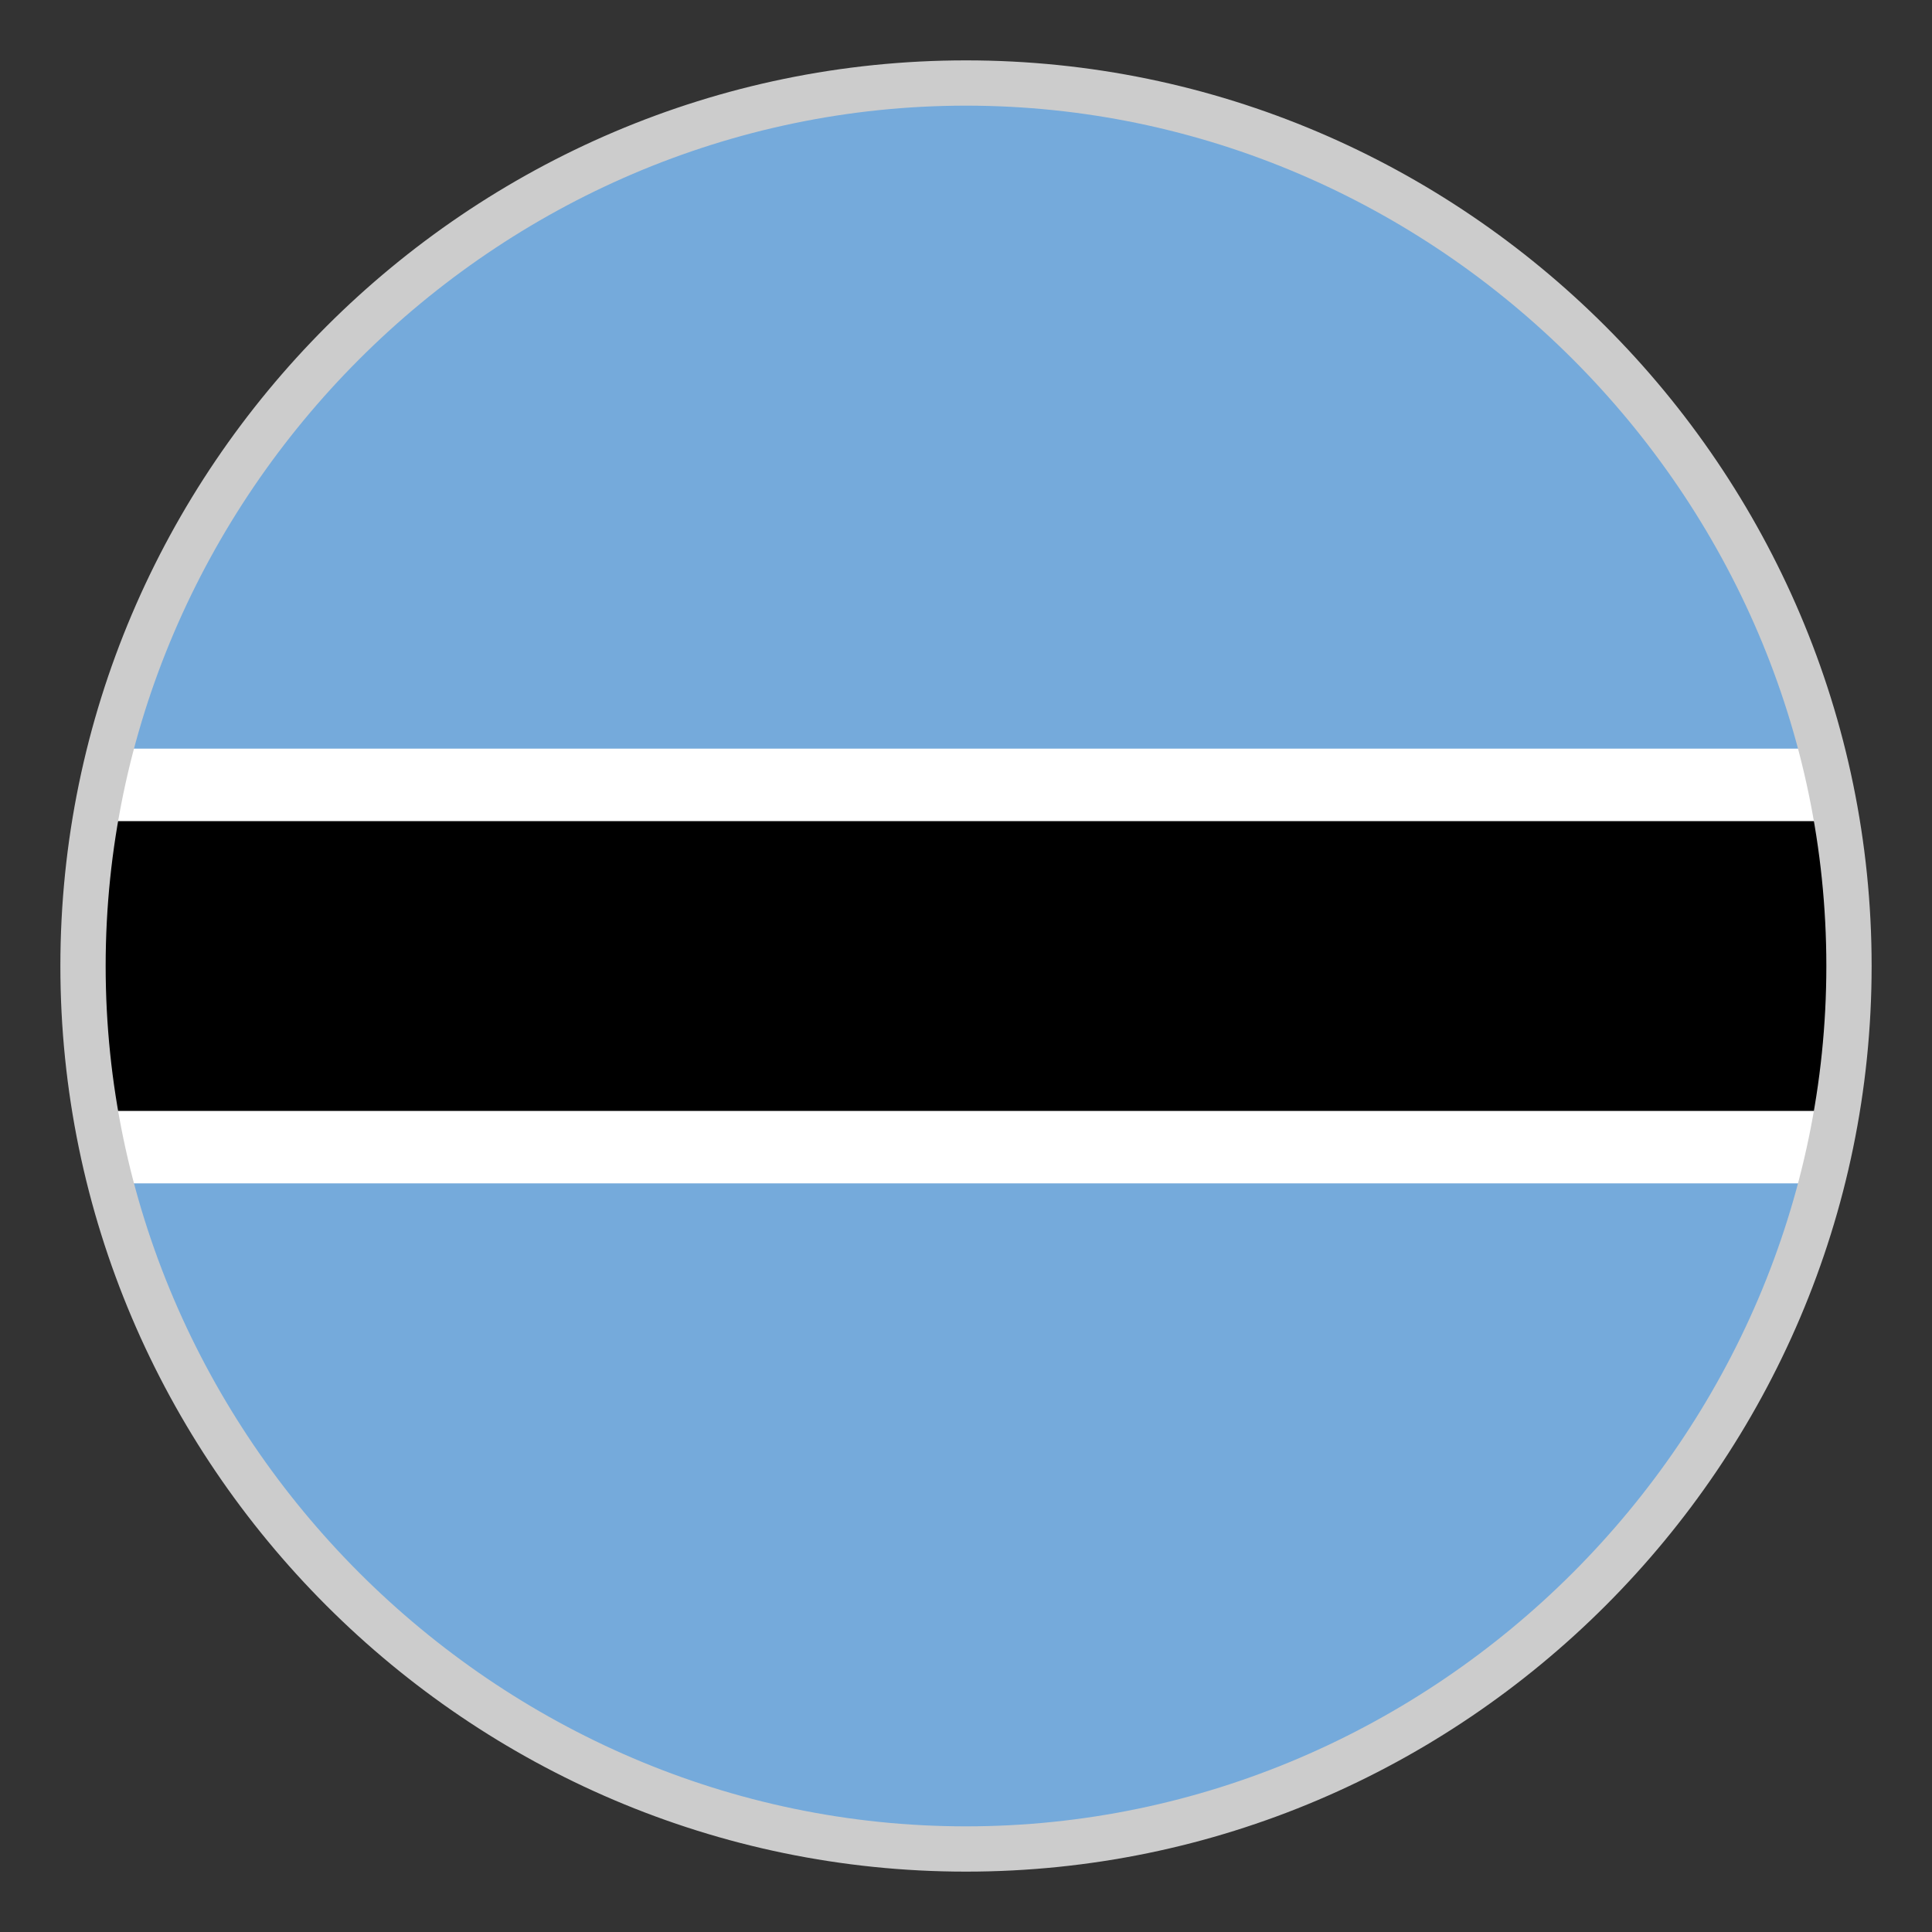
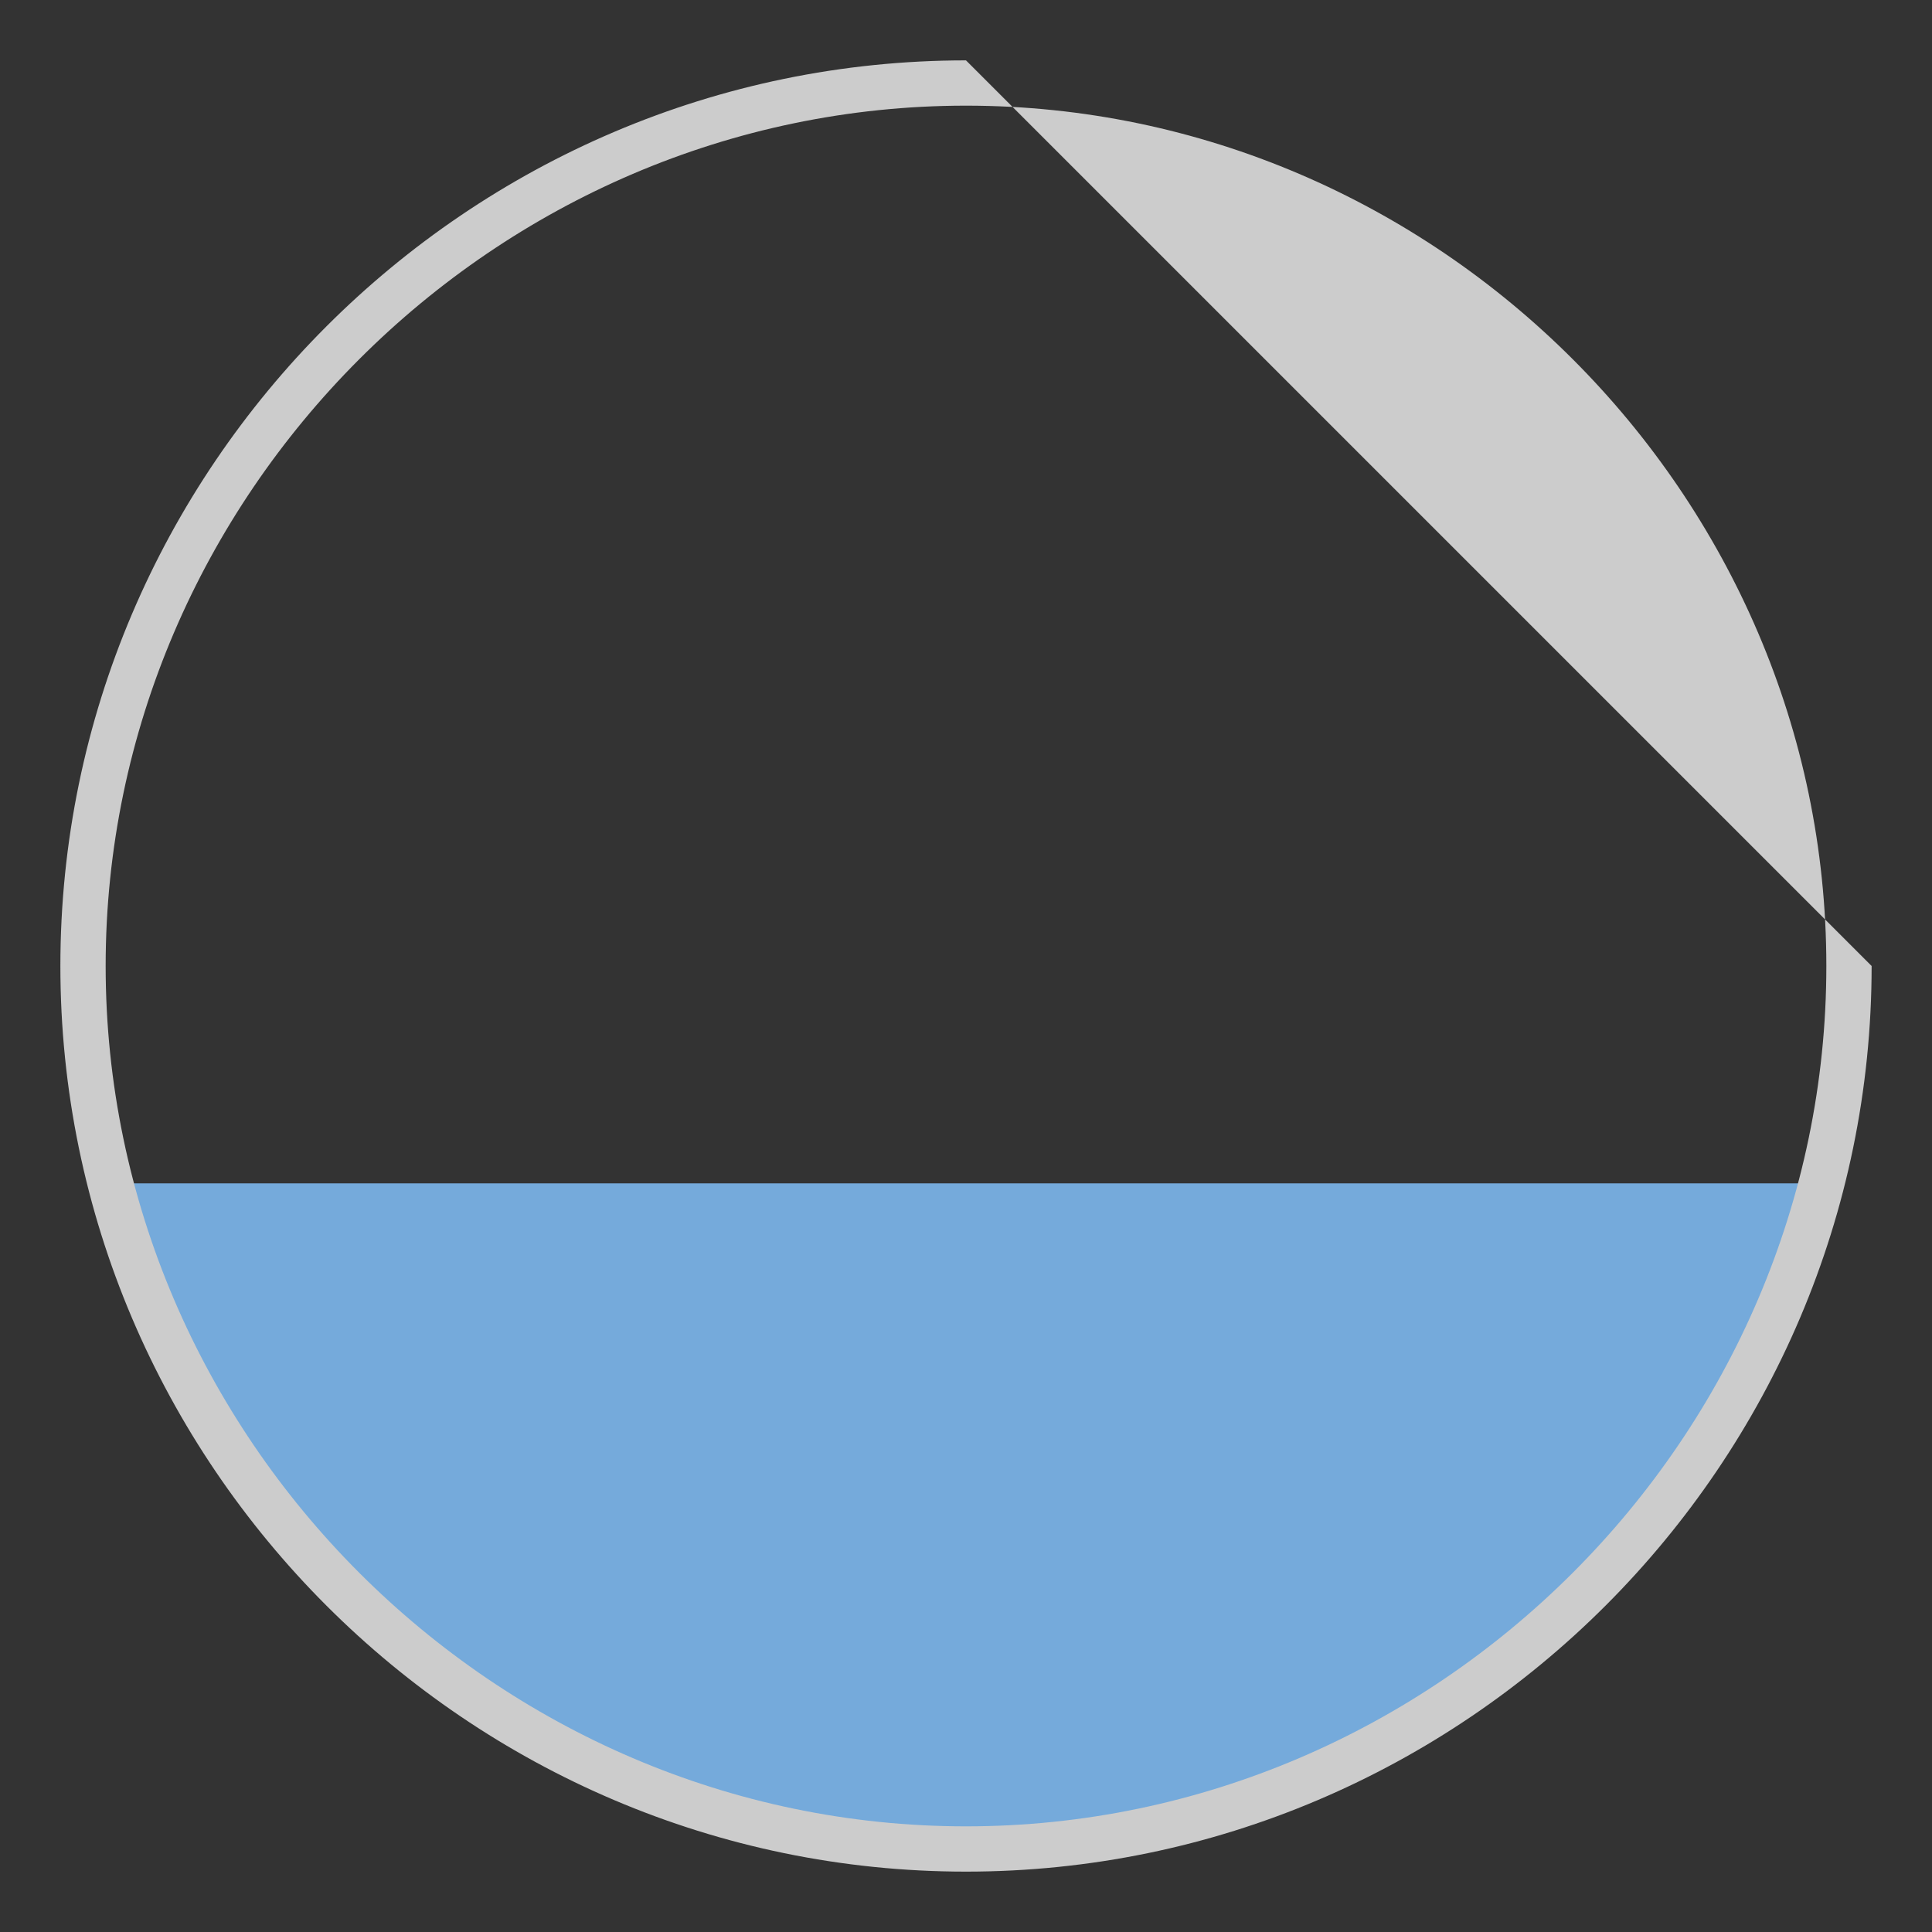
<svg xmlns="http://www.w3.org/2000/svg" version="1.1" id="Layer_1" x="0px" y="0px" viewBox="-22 -22 64 64" style="enable-background:new 0 0 20 20;" xml:space="preserve">
  <rect x="-22" y="-22" width="64" height="64" fill="#333333" stroke="none" />
  <style type="text/css">
	.st0{fill:#FFFFFF;stroke:#B6B6B6;stroke-width:0.15;}
	.st1{fill:#75AADB;}
	.st2{fill:#CCCCCC;}
</style>
  <g id="Layer_1_1_">
-     <circle class="st0" cx="10" cy="10" r="28.8" />
-     <path class="st1" d="M10-18.8c-13.41,0-24.66,9.18-27.87,21.6h55.71   C34.66-9.62,23.41-18.8,10-18.8z" />
    <path class="st1" d="M37.87,17.2h-55.74C-14.66,29.62-3.44,38.8,10,38.8   S34.66,29.62,37.87,17.2z" />
-     <path d="M38.8,10c0-1.65-0.18-3.24-0.42-4.8h-56.76   C-18.62,6.76-18.8,8.35-18.8,10s0.18,3.24,0.42,4.8h56.73   C38.62,13.24,38.8,11.65,38.8,10z" />
  </g>
  <g id="Layer_2_1_">
</g>
-   <path class="st2" d="M10-18.5c15.6,0,28.5,12.9,28.5,28.5S25.6,38.5,10,38.5S-18.5,25.6-18.5,10  S-5.6-18.5,10-18.5 M10-20C-6.5-20-20-6.5-20,10s13.5,30,30,30s30-13.5,30-30S26.5-20,10-20L10-20z" />
+   <path class="st2" d="M10-18.5c15.6,0,28.5,12.9,28.5,28.5S25.6,38.5,10,38.5S-18.5,25.6-18.5,10  S-5.6-18.5,10-18.5 M10-20C-6.5-20-20-6.5-20,10s13.5,30,30,30s30-13.5,30-30L10-20z" />
</svg>